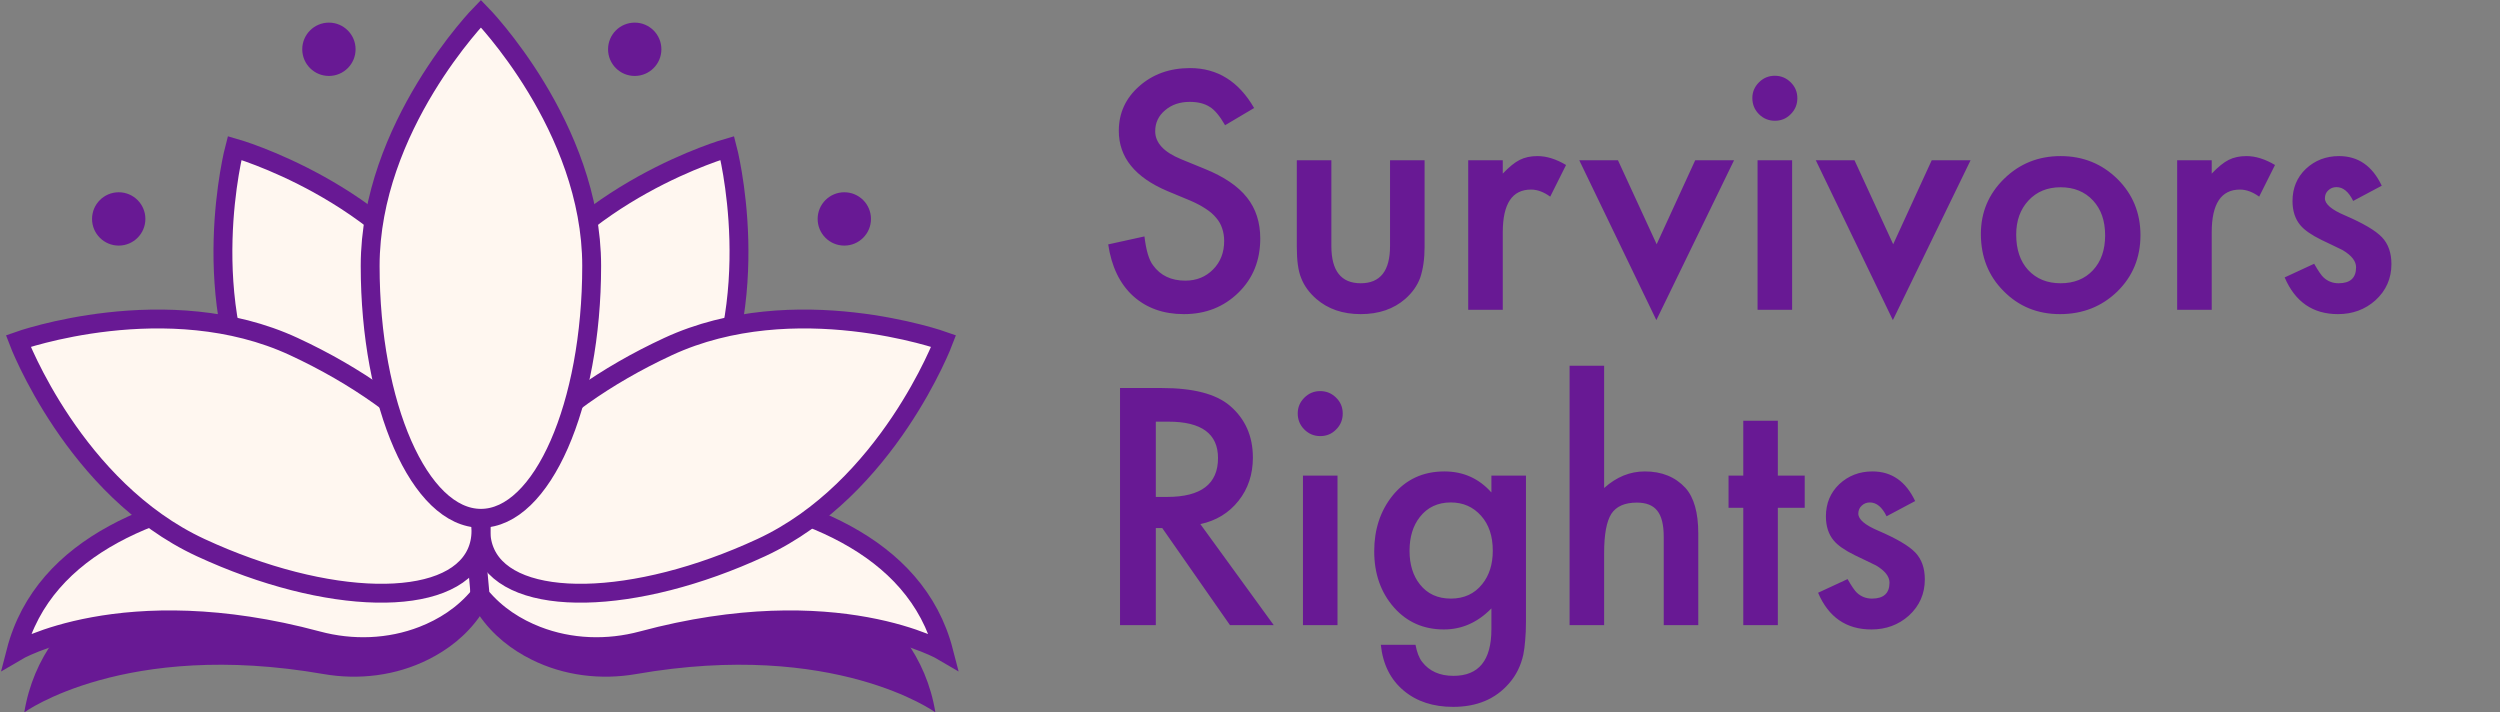
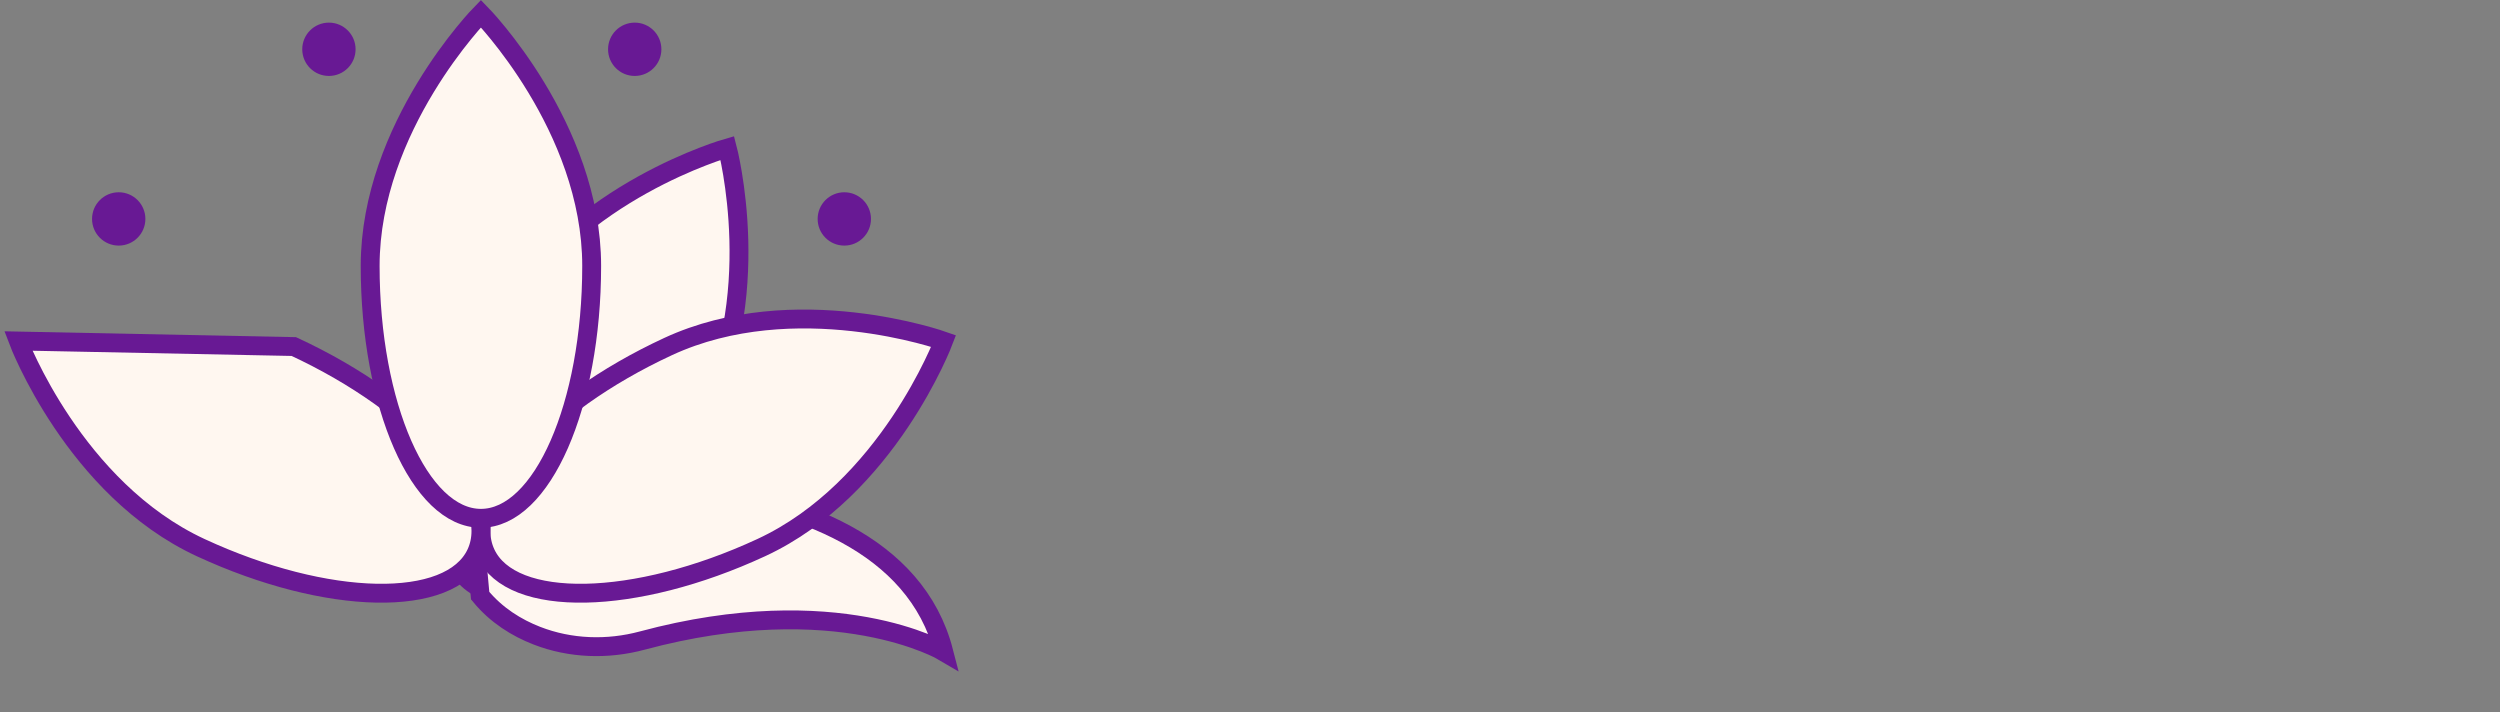
<svg xmlns="http://www.w3.org/2000/svg" width="1102" height="314" viewBox="0 0 1102 314" fill="none">
  <rect x="0" y="0" width="1102" height="314" fill="#808080" stroke="none" />
-   <path d="M10.703 313.998C10.703 313.998 55.065 281.872 142.613 297.121C158.254 299.833 174.528 297.844 188.753 290.732C197.221 286.513 205.69 280.214 212.019 270.902V222.713C212.019 222.713 26.676 216.444 10.703 313.998Z" fill="#681994" />
-   <path d="M103.411 65.245C103.411 65.245 85.66 132.692 116.099 186.065C146.537 239.437 190.206 271.865 213.622 258.484C237.039 245.133 231.373 191.037 200.934 137.664C170.496 84.292 103.411 65.245 103.411 65.245Z" fill="#FFF7F0" stroke="#681994" stroke-width="8.319" stroke-miterlimit="10" />
  <path d="M320.606 65.245C320.606 65.245 338.356 132.692 307.918 186.065C277.48 239.437 233.811 271.865 210.394 258.484C186.978 245.103 192.644 191.037 223.082 137.664C253.521 84.292 320.606 65.245 320.606 65.245Z" fill="#FFF7F0" stroke="#681994" stroke-width="8.319" stroke-miterlimit="10" />
  <path d="M52.33 108.259C58.821 108.259 64.083 102.997 64.083 96.506C64.083 90.015 58.821 84.752 52.33 84.752C45.838 84.752 40.576 90.015 40.576 96.506C40.576 102.997 45.838 108.259 52.33 108.259Z" fill="#681994" />
  <path d="M372.171 108.259C378.663 108.259 383.925 102.997 383.925 96.506C383.925 90.015 378.663 84.752 372.171 84.752C365.68 84.752 360.418 90.015 360.418 96.506C360.418 102.997 365.68 108.259 372.171 108.259Z" fill="#681994" />
  <path d="M144.986 33.479C151.477 33.479 156.739 28.216 156.739 21.725C156.739 15.234 151.477 9.972 144.986 9.972C138.495 9.972 133.232 15.234 133.232 21.725C133.232 28.216 138.495 33.479 144.986 33.479Z" fill="#681994" />
  <path d="M279.787 33.479C286.278 33.479 291.54 28.216 291.54 21.725C291.54 15.234 286.278 9.972 279.787 9.972C273.295 9.972 268.033 15.234 268.033 21.725C268.033 28.216 273.295 33.479 279.787 33.479Z" fill="#681994" />
-   <path d="M7 287.273C7 287.273 54.074 259.275 139.904 282.36C155.244 286.489 171.639 285.947 186.406 280.19C195.236 276.755 204.247 271.24 211.359 262.56L215.729 214.552C215.729 214.552 31.712 191.557 7 287.273Z" fill="#FFF7F0" stroke="#681994" stroke-width="8.319" stroke-miterlimit="10" />
-   <path d="M412.314 313.998C412.314 313.998 367.952 281.872 280.404 297.121C264.763 299.833 248.489 297.844 234.264 290.732C225.795 286.513 217.327 280.214 210.998 270.902V222.713C210.998 222.713 396.341 216.444 412.314 313.998Z" fill="#681994" />
  <path d="M416.014 287.273C416.014 287.273 368.94 259.275 283.11 282.36C267.77 286.489 251.376 285.947 236.608 280.19C227.778 276.755 218.767 271.24 211.655 262.56L207.285 214.552C207.285 214.552 391.302 191.557 416.014 287.273Z" fill="#FFF7F0" stroke="#681994" stroke-width="8.319" stroke-miterlimit="10" />
  <path d="M415.955 150.319C415.955 150.319 391.303 215.566 335.549 241.393C279.796 267.221 225.429 268.306 214.097 243.834C202.765 219.363 238.749 178.588 294.503 152.76C350.256 126.933 415.955 150.319 415.955 150.319Z" fill="#FFF7F0" stroke="#681994" stroke-width="8.319" stroke-miterlimit="10" />
-   <path d="M8.057 150.319C8.057 150.319 32.709 215.566 88.462 241.393C144.216 267.221 198.583 268.306 209.915 243.834C221.246 219.363 185.262 178.588 129.509 152.76C73.755 126.933 8.057 150.319 8.057 150.319Z" fill="#FFF7F0" stroke="#681994" stroke-width="8.319" stroke-miterlimit="10" />
+   <path d="M8.057 150.319C8.057 150.319 32.709 215.566 88.462 241.393C144.216 267.221 198.583 268.306 209.915 243.834C221.246 219.363 185.262 178.588 129.509 152.76Z" fill="#FFF7F0" stroke="#681994" stroke-width="8.319" stroke-miterlimit="10" />
  <path d="M211.988 6C211.988 6 163.166 55.816 163.166 117.236C163.166 178.685 185.015 228.472 211.988 228.472C238.961 228.472 260.81 178.655 260.81 117.236C260.81 55.786 211.988 6 211.988 6Z" fill="#FFF7F0" stroke="#681994" stroke-width="8.319" stroke-miterlimit="10" />
-   <path d="M552.813 47.613L540.017 55.196C537.625 51.043 535.346 48.335 533.18 47.072C530.923 45.627 528.012 44.905 524.446 44.905C520.068 44.905 516.435 46.146 513.546 48.629C510.658 51.066 509.214 54.135 509.214 57.836C509.214 62.936 513.005 67.043 520.587 70.157L531.013 74.423C539.498 77.853 545.704 82.05 549.631 87.015C553.557 91.934 555.521 97.983 555.521 105.159C555.521 114.772 552.316 122.716 545.907 128.989C539.453 135.308 531.442 138.467 521.874 138.467C512.802 138.467 505.31 135.782 499.397 130.411C493.575 125.04 489.941 117.48 488.497 107.731L504.475 104.211C505.197 110.349 506.46 114.592 508.266 116.939C511.515 121.452 516.254 123.709 522.483 123.709C527.402 123.709 531.487 122.061 534.737 118.767C537.986 115.472 539.611 111.297 539.611 106.242C539.611 104.211 539.318 102.36 538.731 100.69C538.189 98.975 537.309 97.418 536.091 96.019C534.917 94.575 533.383 93.243 531.487 92.025C529.591 90.761 527.335 89.565 524.717 88.437L514.63 84.239C500.322 78.191 493.169 69.345 493.169 57.701C493.169 49.847 496.17 43.28 502.173 38C508.176 32.674 515.645 30.011 524.582 30.011C536.632 30.011 546.043 35.879 552.813 47.613ZM586.866 70.631V108.476C586.866 119.398 591.176 124.86 599.797 124.86C608.417 124.86 612.728 119.398 612.728 108.476V70.631H627.96V108.815C627.96 114.095 627.306 118.654 625.997 122.49C624.733 125.92 622.544 129.012 619.43 131.765C614.285 136.233 607.74 138.467 599.797 138.467C591.899 138.467 585.377 136.233 580.231 131.765C577.072 129.012 574.838 125.92 573.529 122.49C572.265 119.421 571.633 114.862 571.633 108.815V70.631H586.866ZM647.187 70.631H662.42V76.521C665.218 73.588 667.701 71.579 669.867 70.496C672.079 69.368 674.696 68.803 677.72 68.803C681.737 68.803 685.935 70.112 690.313 72.73L683.339 86.677C680.451 84.6 677.63 83.562 674.877 83.562C666.572 83.562 662.42 89.836 662.42 102.383V136.572H647.187V70.631ZM713.195 70.631L730.256 107.664L747.249 70.631H764.377L730.121 141.108L696.135 70.631H713.195ZM789.968 70.631V136.572H774.735V70.631H789.968ZM772.433 43.213C772.433 40.55 773.404 38.248 775.344 36.307C777.285 34.367 779.61 33.396 782.318 33.396C785.071 33.396 787.418 34.367 789.359 36.307C791.299 38.203 792.27 40.527 792.27 43.28C792.27 46.034 791.299 48.38 789.359 50.321C787.463 52.262 785.139 53.232 782.385 53.232C779.632 53.232 777.285 52.262 775.344 50.321C773.404 48.38 772.433 46.011 772.433 43.213ZM817.454 70.631L834.515 107.664L851.508 70.631H868.636L834.379 141.108L800.394 70.631H817.454ZM873.172 103.128C873.172 93.605 876.579 85.503 883.395 78.823C890.21 72.143 898.514 68.803 908.308 68.803C918.148 68.803 926.497 72.166 933.358 78.891C940.128 85.616 943.513 93.875 943.513 103.669C943.513 113.554 940.105 121.836 933.29 128.515C926.43 135.15 918.012 138.467 908.038 138.467C898.153 138.467 889.871 135.082 883.191 128.312C876.512 121.633 873.172 113.238 873.172 103.128ZM888.743 103.399C888.743 109.988 890.503 115.201 894.024 119.037C897.634 122.919 902.396 124.86 908.308 124.86C914.266 124.86 919.028 122.941 922.593 119.105C926.159 115.269 927.942 110.146 927.942 103.737C927.942 97.328 926.159 92.205 922.593 88.369C918.983 84.487 914.221 82.547 908.308 82.547C902.486 82.547 897.77 84.487 894.159 88.369C890.548 92.251 888.743 97.26 888.743 103.399ZM959.693 70.631H974.926V76.521C977.724 73.588 980.206 71.579 982.373 70.496C984.584 69.368 987.202 68.803 990.226 68.803C994.243 68.803 998.44 70.112 1002.82 72.73L995.845 86.677C992.957 84.6 990.136 83.562 987.383 83.562C979.078 83.562 974.926 89.836 974.926 102.383V136.572H959.693V70.631ZM1049.87 81.87L1037.28 88.572C1035.29 84.51 1032.83 82.479 1029.9 82.479C1028.5 82.479 1027.3 82.953 1026.31 83.901C1025.32 84.803 1024.82 85.977 1024.82 87.421C1024.82 89.949 1027.75 92.454 1033.62 94.936C1041.7 98.411 1047.14 101.616 1049.94 104.549C1052.74 107.483 1054.14 111.432 1054.14 116.397C1054.14 122.761 1051.79 128.087 1047.09 132.374C1042.54 136.436 1037.03 138.467 1030.58 138.467C1019.52 138.467 1011.69 133.074 1007.08 122.287L1020.08 116.262C1021.89 119.421 1023.26 121.429 1024.21 122.287C1026.06 124.002 1028.27 124.86 1030.85 124.86C1035.99 124.86 1038.56 122.513 1038.56 117.819C1038.56 115.111 1036.58 112.583 1032.61 110.236C1031.07 109.469 1029.54 108.724 1028 108.002C1026.47 107.28 1024.91 106.535 1023.33 105.768C1018.91 103.602 1015.79 101.435 1013.99 99.269C1011.69 96.516 1010.54 92.973 1010.54 88.64C1010.54 82.908 1012.5 78.169 1016.43 74.423C1020.44 70.677 1025.32 68.803 1031.05 68.803C1039.49 68.803 1045.76 73.159 1049.87 81.87ZM529.118 231.025L561.478 275.572H542.184L512.328 232.785H509.484V275.572H493.71V171.042H512.192C526.003 171.042 535.978 173.637 542.116 178.828C548.886 184.605 552.271 192.232 552.271 201.71C552.271 209.112 550.15 215.476 545.907 220.802C541.665 226.128 536.068 229.535 529.118 231.025ZM509.484 219.042H514.494C529.433 219.042 536.903 213.332 536.903 201.914C536.903 191.217 529.637 185.869 515.104 185.869H509.484V219.042ZM589.574 209.631V275.572H574.342V209.631H589.574ZM572.04 182.213C572.04 179.55 573.01 177.248 574.951 175.307C576.892 173.366 579.216 172.396 581.924 172.396C584.677 172.396 587.024 173.366 588.965 175.307C590.906 177.203 591.876 179.527 591.876 182.28C591.876 185.034 590.906 187.381 588.965 189.321C587.069 191.262 584.745 192.232 581.992 192.232C579.239 192.232 576.892 191.262 574.951 189.321C573.01 187.381 572.04 185.011 572.04 182.213ZM672.643 274.015C672.643 277.129 672.53 279.859 672.304 282.206C672.124 284.599 671.853 286.697 671.492 288.503C670.409 293.467 668.287 297.732 665.128 301.298C659.17 308.158 650.979 311.588 640.553 311.588C631.752 311.588 624.508 309.219 618.821 304.48C612.953 299.605 609.568 292.858 608.666 284.237H623.966C624.553 287.487 625.523 289.992 626.877 291.752C630.037 295.859 634.64 297.913 640.688 297.913C651.836 297.913 657.41 291.075 657.41 277.4V268.192C651.362 274.376 644.389 277.467 636.491 277.467C627.509 277.467 620.152 274.218 614.42 267.719C608.643 261.129 605.755 252.892 605.755 243.008C605.755 233.394 608.44 225.225 613.811 218.5C619.588 211.369 627.216 207.804 636.694 207.804C644.998 207.804 651.904 210.895 657.41 217.078V209.631H672.643V274.015ZM658.019 242.737C658.019 236.328 656.304 231.205 652.874 227.369C649.399 223.442 644.953 221.479 639.537 221.479C633.76 221.479 629.202 223.623 625.862 227.911C622.838 231.747 621.326 236.712 621.326 242.805C621.326 248.807 622.838 253.727 625.862 257.563C629.156 261.761 633.715 263.86 639.537 263.86C645.359 263.86 649.963 261.738 653.348 257.496C656.462 253.659 658.019 248.74 658.019 242.737ZM691.87 161.226H707.102V215.115C712.518 210.241 718.499 207.804 725.043 207.804C732.49 207.804 738.448 210.218 742.916 215.047C746.707 219.245 748.603 225.947 748.603 235.155V275.572H733.37V236.576C733.37 231.296 732.422 227.482 730.527 225.135C728.676 222.743 725.675 221.547 721.523 221.547C716.197 221.547 712.451 223.194 710.284 226.489C708.163 229.829 707.102 235.561 707.102 243.685V275.572H691.87V161.226ZM783.672 223.849V275.572H768.439V223.849H761.94V209.631H768.439V185.462H783.672V209.631H795.519V223.849H783.672ZM844.196 220.87L831.604 227.572C829.618 223.51 827.158 221.479 824.224 221.479C822.825 221.479 821.629 221.953 820.636 222.901C819.643 223.803 819.147 224.977 819.147 226.421C819.147 228.949 822.08 231.454 827.948 233.936C836.027 237.411 841.465 240.616 844.264 243.549C847.062 246.483 848.461 250.432 848.461 255.397C848.461 261.761 846.114 267.087 841.42 271.374C836.862 275.436 831.355 277.467 824.901 277.467C813.844 277.467 806.013 272.074 801.409 261.287L814.408 255.262C816.213 258.421 817.59 260.429 818.537 261.287C820.388 263.002 822.599 263.86 825.172 263.86C830.317 263.86 832.89 261.513 832.89 256.819C832.89 254.111 830.904 251.583 826.932 249.236C825.398 248.469 823.863 247.724 822.329 247.002C820.794 246.28 819.237 245.535 817.657 244.768C813.234 242.602 810.12 240.435 808.315 238.269C806.013 235.516 804.862 231.973 804.862 227.64C804.862 221.908 806.825 217.169 810.752 213.423C814.769 209.677 819.643 207.804 825.375 207.804C833.815 207.804 840.089 212.159 844.196 220.87Z" fill="#681994" />
</svg>